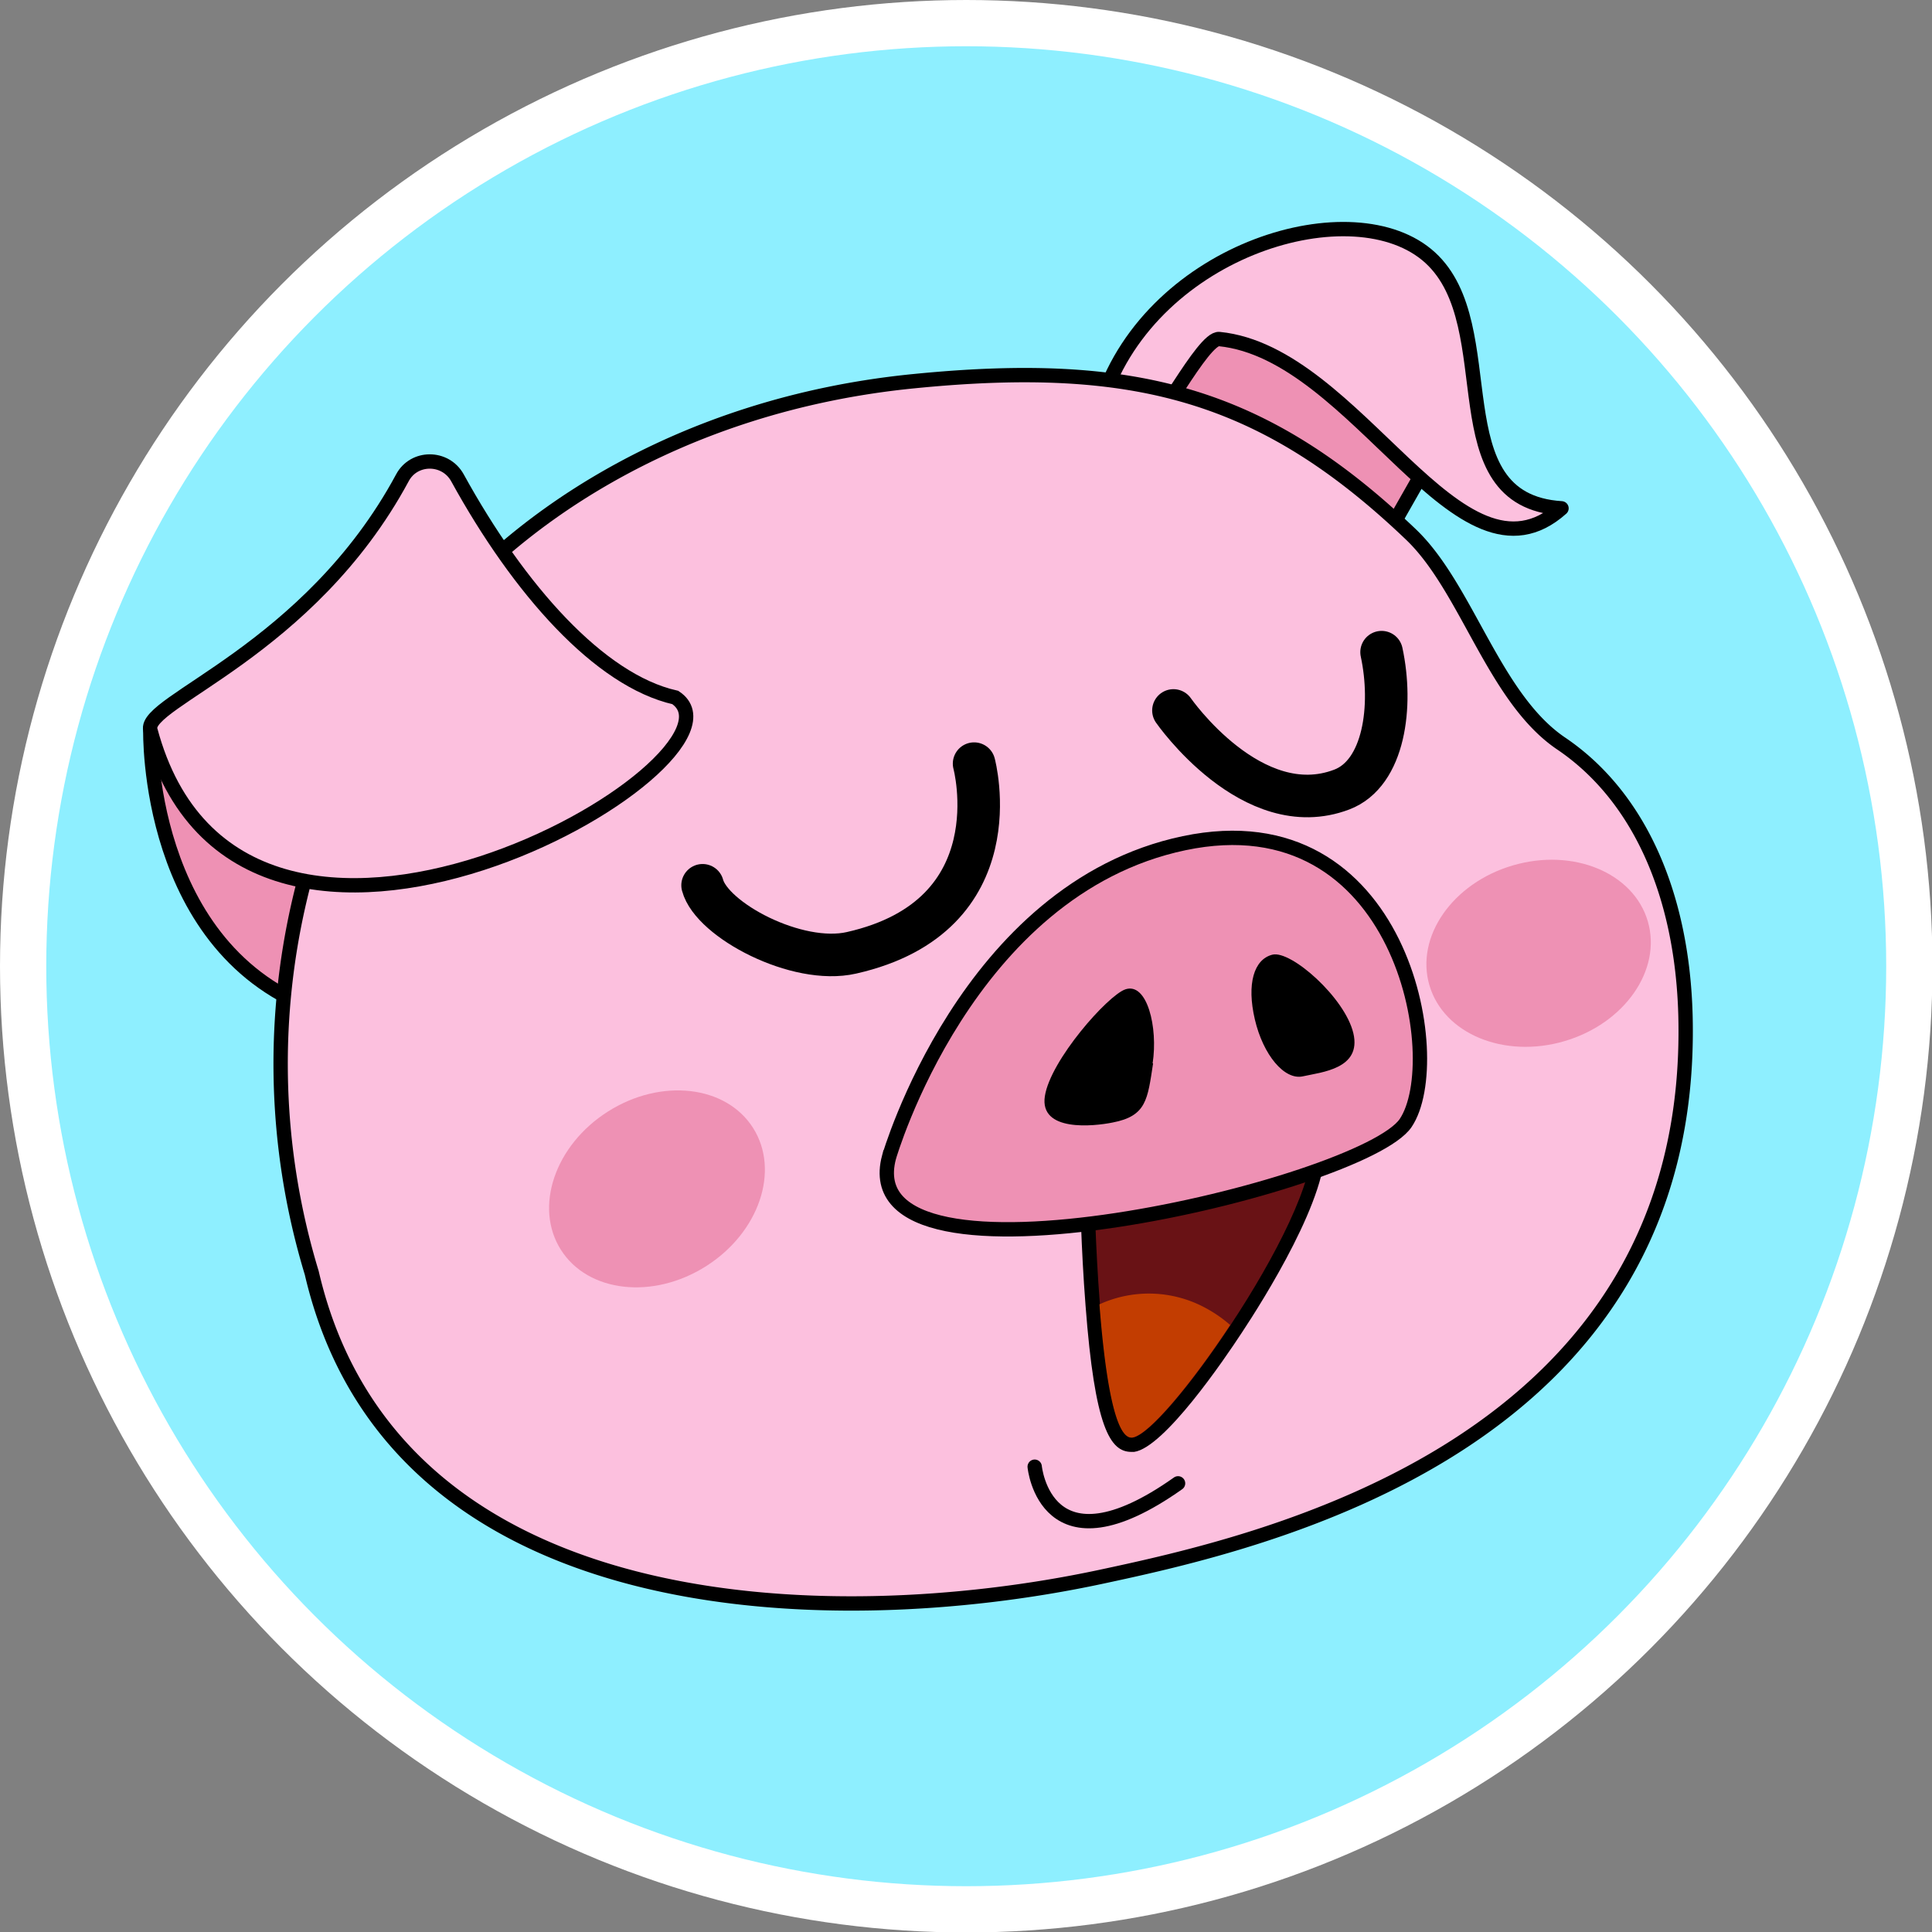
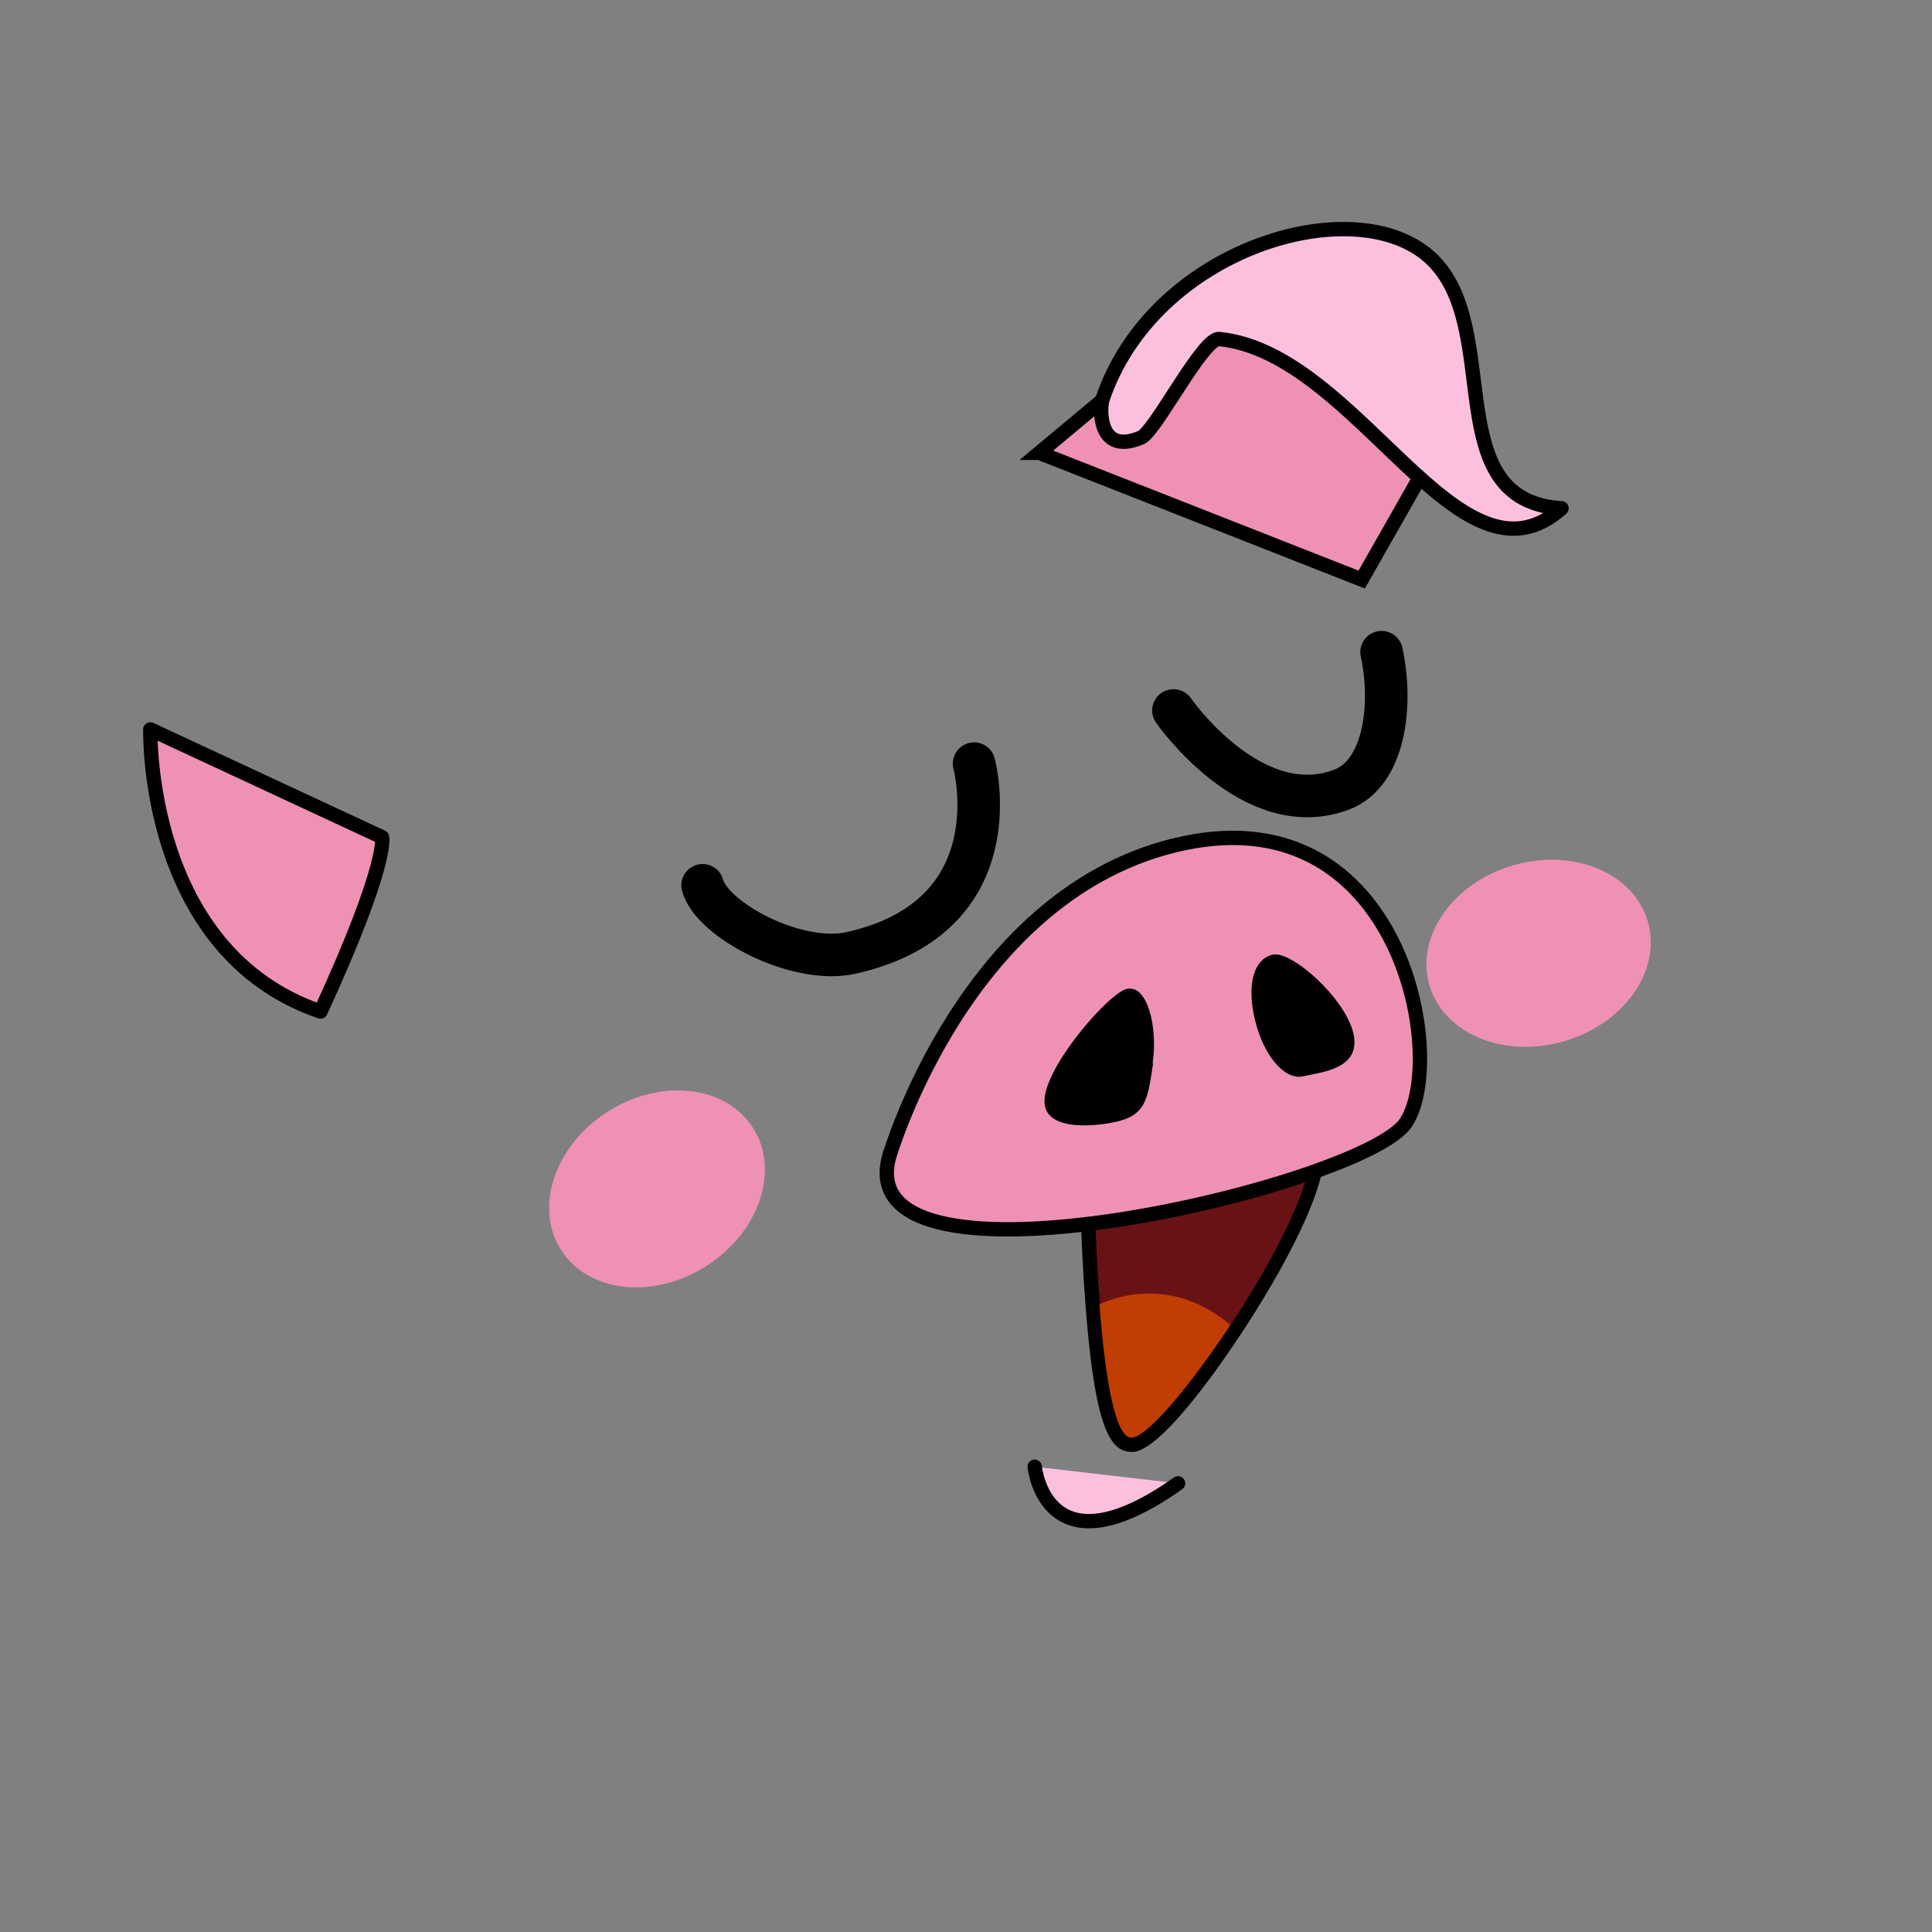
<svg xmlns="http://www.w3.org/2000/svg" id="_图层_2" data-name="图层 2" viewBox="0 0 41.77 41.77">
  <rect x="0" y="0" width="41.77" height="41.77" fill="#808080" stroke="none" />
  <defs>
    <style>.cls-1,.cls-4,.cls-5{stroke:#000}.cls-1,.cls-5{stroke-width:.31px;stroke-miterlimit:10}.cls-1,.cls-8{fill:#ee91b4}.cls-4{stroke-linecap:round}.cls-5{fill:#fcc0de}.cls-4{stroke-linejoin:round;fill:none;stroke-width:.92px}</style>
  </defs>
  <g id="_图层_1-2" data-name="图层 1">
-     <circle cx="20.89" cy="20.89" r="20.39" style="fill:#8eefff;stroke:#fff;stroke-miterlimit:10" />
    <path d="m22.47 9.79 4.09-3.41 4.49 3.32-1.61 2.83-6.97-2.74z" class="cls-1" />
    <path d="M23.83 8.65c1.1-3.29 5.46-4.57 7.09-3.08 1.63 1.49.13 5.25 2.84 5.42-2.22 1.98-4.4-3.36-7.4-3.66-.35-.04-1.38 2-1.69 2.13-.94.4-.89-.64-.84-.8Z" style="stroke-linejoin:round;fill:#fcc0de;stroke-linecap:round;stroke-width:.31px;stroke:#000" />
    <path d="M3.25 15.78s-.12 4.79 3.68 6.09c1.49-3.24 1.33-3.77 1.33-3.77l-5.01-2.33Z" style="stroke-linejoin:round;stroke-linecap:round;fill:#ee91b4;stroke-width:.31px;stroke:#000" />
-     <path d="M6.74 27.52c1.76 7.59 11.17 7.82 17.02 6.58 3.52-.75 12.92-2.82 12.68-12.15-.07-2.61-1-4.73-2.68-5.87-1.46-.98-2.04-3.36-3.25-4.52-3.19-3.05-5.99-3.79-10.74-3.32-5.1.5-8.88 3.04-10.8 5.72a15.527 15.527 0 0 0-2.23 13.56Z" class="cls-5" />
    <path d="M24.46 31.24c-.3 0-.64-.36-.84-3.02-.1-1.26-.12-2.49-.12-2.5v-.09l.08-.04c.11-.06 2.73-1.47 4.06-1.47.64 0 .82.33.85.6.1.85-.85 2.63-1.77 4.02-.16.25-1.62 2.42-2.23 2.51h-.04Z" style="fill:#691215" />
    <path d="M27.65 24.26c.39 0 .66.13.7.46.09.77-.78 2.47-1.74 3.92-.85 1.29-1.77 2.39-2.12 2.44h-.02c-.38 0-.58-1.48-.69-2.88-.1-1.27-.12-2.49-.12-2.49s2.68-1.45 3.99-1.45m0-.31c-1.37 0-4.02 1.42-4.14 1.49l-.16.09v.19s.02 1.24.12 2.51c.2 2.63.53 3.16.99 3.16h.06c.65-.09 1.95-2 2.33-2.58.45-.68 1.92-3 1.79-4.12-.03-.22-.17-.73-1-.73Z" />
-     <path d="M3.25 15.78c-.16-.61 3.43-1.7 5.45-5.45.25-.47.93-.47 1.19 0 1.33 2.42 3.07 4.38 4.71 4.75 2 1.33-9.4 8-11.35.7Z" class="cls-5" />
    <path d="M19.22 25.02s1.67-5.8 6.38-6.79 5.71 4.69 4.79 6.05-12.03 3.99-11.17.74Z" class="cls-1" />
    <path d="M15.19 19.14c.2.75 2.04 1.73 3.22 1.46 3.54-.8 2.65-4.09 2.65-4.09M29.87 14.1c.25 1.16.06 2.62-.86 2.97-1.94.74-3.64-1.71-3.64-1.71" class="cls-4" />
    <path d="M24.93 22.99c-.12.78-.14 1.14-.88 1.28-.4.08-1.58.21-1.46-.57s1.36-2.18 1.74-2.31c.47-.16.71.82.59 1.6ZM29.26 22.34c.18.77-.69.84-1.09.93s-.86-.46-1.04-1.23-.02-1.3.38-1.4 1.57.93 1.75 1.7Z" />
    <ellipse cx="14.21" cy="25.71" class="cls-8" rx="2.46" ry="1.98" transform="rotate(-32.4 14.196 25.717)" />
    <ellipse cx="33.26" cy="20.61" class="cls-8" rx="2.46" ry="1.98" transform="rotate(-16.34 33.263 20.593)" />
    <path d="M26.6 28.64c-.85 1.29-1.77 2.39-2.12 2.44-.39.05-.6-1.45-.71-2.88a2.57 2.57 0 0 1 2.26.06c.21.11.4.24.57.39Z" style="fill:#c23d01" />
    <path d="M22.37 31.71s.23 2.39 3.1.36" style="fill:#fcc0de;stroke-linecap:round;stroke:#000;stroke-miterlimit:10;stroke-width:.31px" />
  </g>
</svg>